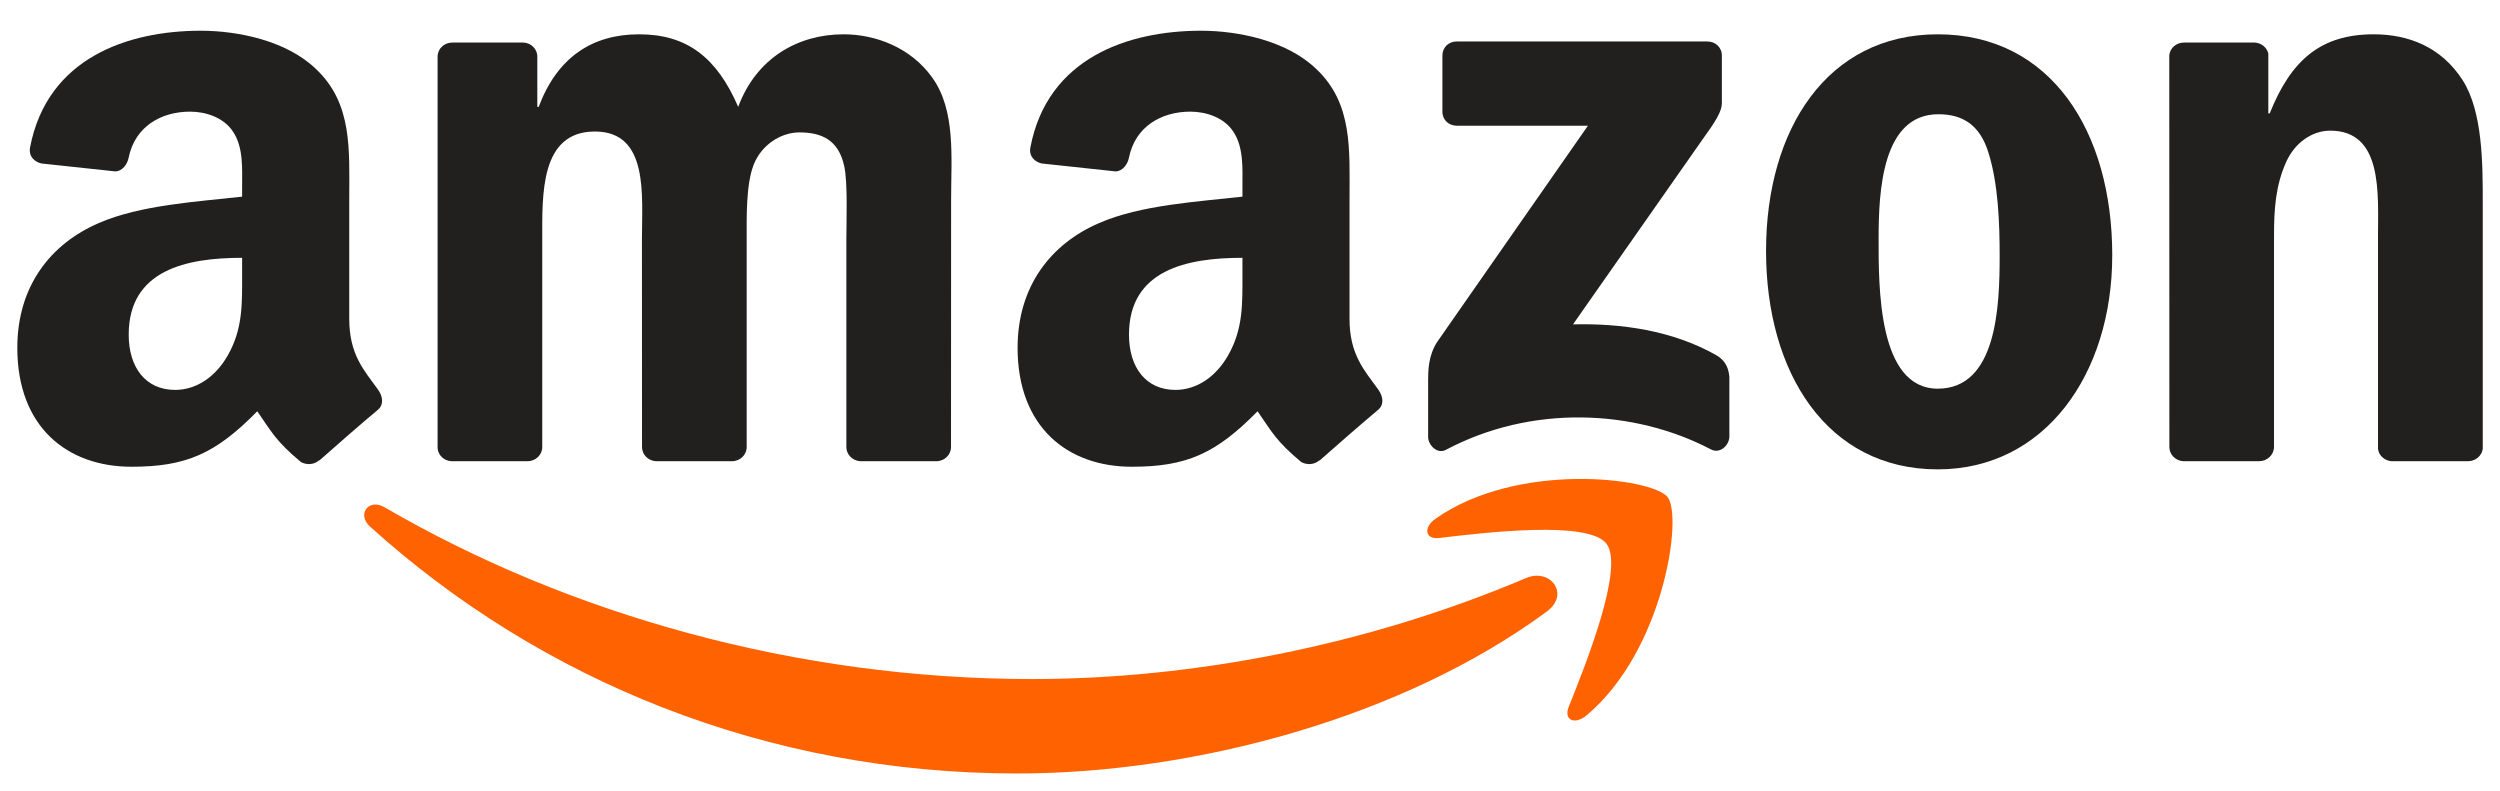
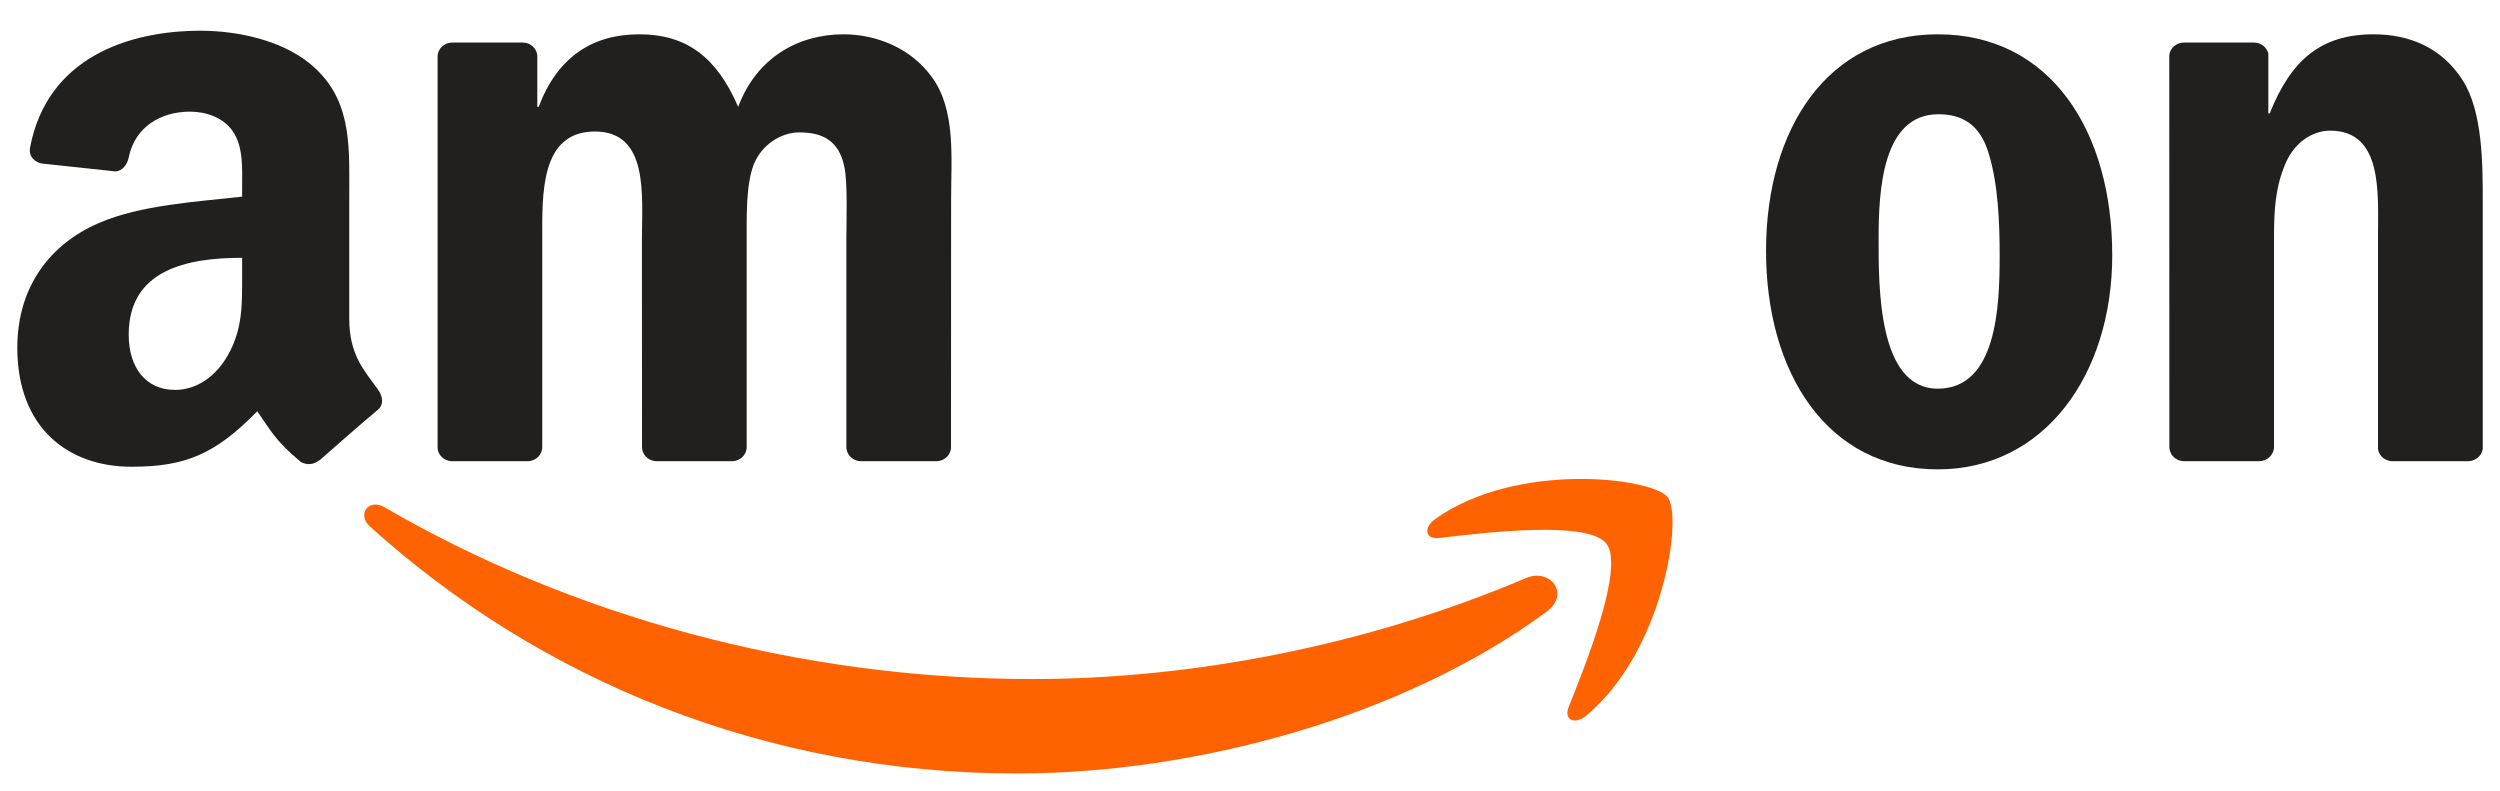
<svg xmlns="http://www.w3.org/2000/svg" width="79" height="25" viewBox="0 0 79 25" fill="none">
  <g clip-path="url(#clip0_1070_7148)">
    <path d="M48.879 19.325C44.351 22.662 37.789 24.442 32.14 24.442C24.218 24.442 17.086 21.512 11.691 16.639C11.267 16.256 11.646 15.733 12.155 16.032C17.978 19.419 25.177 21.458 32.614 21.458C37.63 21.458 43.148 20.42 48.221 18.267C48.987 17.941 49.628 18.768 48.879 19.325Z" fill="#FF6200" />
    <path d="M50.761 17.177C50.185 16.438 46.936 16.828 45.478 17C45.033 17.055 44.966 16.668 45.366 16.39C47.953 14.569 52.199 15.095 52.694 15.705C53.189 16.319 52.565 20.575 50.134 22.606C49.761 22.918 49.405 22.752 49.571 22.338C50.117 20.975 51.341 17.919 50.761 17.177Z" fill="#FF6200" />
-     <path d="M45.58 3.528V1.758C45.58 1.49 45.783 1.311 46.028 1.311H53.953C54.207 1.311 54.411 1.494 54.411 1.758V3.274C54.407 3.528 54.194 3.861 53.814 4.386L49.707 10.25C51.233 10.213 52.844 10.44 54.228 11.22C54.54 11.396 54.624 11.654 54.648 11.908V13.797C54.648 14.055 54.363 14.357 54.065 14.201C51.627 12.922 48.388 12.783 45.692 14.214C45.417 14.363 45.129 14.065 45.129 13.807V12.013C45.129 11.725 45.132 11.233 45.421 10.796L50.178 3.973H46.038C45.783 3.973 45.58 3.793 45.58 3.528Z" fill="#221F1F" />
    <path d="M16.67 14.574H14.259C14.028 14.557 13.845 14.384 13.828 14.164V1.789C13.828 1.542 14.035 1.345 14.293 1.345H16.541C16.775 1.355 16.962 1.535 16.979 1.759V3.376H17.023C17.609 1.813 18.712 1.084 20.197 1.084C21.706 1.084 22.649 1.813 23.327 3.376C23.91 1.813 25.236 1.084 26.657 1.084C27.668 1.084 28.773 1.501 29.448 2.437C30.211 3.478 30.055 4.991 30.055 6.317L30.052 14.127C30.052 14.374 29.845 14.574 29.587 14.574H27.179C26.939 14.557 26.745 14.364 26.745 14.127V7.568C26.745 7.046 26.793 5.744 26.677 5.248C26.498 4.418 25.959 4.184 25.26 4.184C24.677 4.184 24.066 4.574 23.819 5.198C23.571 5.822 23.595 6.866 23.595 7.568V14.127C23.595 14.374 23.388 14.574 23.13 14.574H20.723C20.478 14.557 20.288 14.364 20.288 14.127L20.285 7.568C20.285 6.188 20.512 4.156 18.8 4.156C17.067 4.156 17.135 6.137 17.135 7.568V14.127C17.135 14.374 16.928 14.574 16.67 14.574Z" fill="#221F1F" />
    <path d="M61.233 1.084C64.81 1.084 66.747 4.156 66.747 8.063C66.747 11.838 64.607 14.832 61.233 14.832C57.719 14.832 55.807 11.76 55.807 7.931C55.807 4.078 57.743 1.084 61.233 1.084ZM61.253 3.61C59.476 3.61 59.364 6.032 59.364 7.541C59.364 9.053 59.34 12.282 61.233 12.282C63.101 12.282 63.189 9.677 63.189 8.09C63.189 7.046 63.145 5.798 62.83 4.808C62.559 3.946 62.019 3.61 61.253 3.61Z" fill="#221F1F" />
    <path d="M71.387 14.574H68.986C68.746 14.557 68.552 14.364 68.552 14.127L68.549 1.749C68.569 1.521 68.769 1.345 69.013 1.345H71.248C71.459 1.355 71.631 1.498 71.679 1.691V3.583H71.723C72.398 1.891 73.344 1.084 75.009 1.084C76.091 1.084 77.146 1.474 77.824 2.542C78.455 3.532 78.455 5.198 78.455 6.395V14.184C78.427 14.401 78.227 14.574 77.99 14.574H75.572C75.352 14.557 75.168 14.395 75.145 14.184V7.463C75.145 6.11 75.301 4.129 73.636 4.129C73.049 4.129 72.51 4.523 72.242 5.12C71.903 5.876 71.859 6.629 71.859 7.463V14.127C71.855 14.374 71.645 14.574 71.387 14.574Z" fill="#221F1F" />
-     <path d="M39.261 8.669V8.147C37.518 8.147 35.676 8.52 35.676 10.575C35.676 11.616 36.215 12.321 37.141 12.321C37.82 12.321 38.427 11.904 38.81 11.226C39.285 10.392 39.261 9.608 39.261 8.669ZM41.692 14.546C41.533 14.688 41.302 14.698 41.123 14.603C40.322 13.939 40.18 13.63 39.739 12.996C38.416 14.346 37.48 14.749 35.764 14.749C33.737 14.749 32.156 13.498 32.156 10.992C32.156 9.035 33.218 7.702 34.727 7.051C36.036 6.475 37.864 6.373 39.261 6.214V5.902C39.261 5.328 39.305 4.65 38.969 4.155C38.674 3.711 38.111 3.528 37.616 3.528C36.697 3.528 35.876 3.999 35.676 4.976C35.636 5.193 35.476 5.406 35.259 5.417L32.919 5.166C32.723 5.122 32.505 4.962 32.56 4.66C33.099 1.825 35.659 0.971 37.952 0.971C39.125 0.971 40.658 1.283 41.584 2.171C42.757 3.267 42.645 4.728 42.645 6.319V10.076C42.645 11.205 43.113 11.7 43.554 12.311C43.71 12.528 43.744 12.789 43.547 12.952C43.056 13.362 42.181 14.125 41.699 14.553L41.692 14.546Z" fill="#221F1F" />
    <path d="M7.651 8.669V8.147C5.908 8.147 4.067 8.52 4.067 10.575C4.067 11.616 4.606 12.321 5.532 12.321C6.21 12.321 6.817 11.904 7.2 11.226C7.675 10.392 7.651 9.608 7.651 8.669ZM10.083 14.546C9.924 14.688 9.693 14.698 9.513 14.603C8.713 13.939 8.571 13.63 8.13 12.996C6.807 14.346 5.871 14.749 4.155 14.749C2.127 14.749 0.547 13.498 0.547 10.992C0.547 9.035 1.608 7.702 3.117 7.051C4.426 6.475 6.254 6.373 7.651 6.214V5.902C7.651 5.328 7.696 4.65 7.36 4.155C7.065 3.711 6.502 3.528 6.007 3.528C5.088 3.528 4.267 3.999 4.067 4.976C4.026 5.193 3.867 5.406 3.65 5.417L1.31 5.166C1.113 5.122 0.896 4.962 0.95 4.66C1.49 1.825 4.05 0.971 6.342 0.971C7.516 0.971 9.049 1.283 9.974 2.171C11.148 3.267 11.036 4.728 11.036 6.319V10.076C11.036 11.205 11.504 11.7 11.945 12.311C12.101 12.528 12.135 12.789 11.938 12.952C11.446 13.362 10.571 14.125 10.09 14.553L10.083 14.546Z" fill="#221F1F" />
  </g>
  <defs>
    <clipPath id="clip0_1070_7148">
      <rect width="78" height="23.542" fill="white" transform="translate(0.5 0.936)" />
    </clipPath>
  </defs>
</svg>